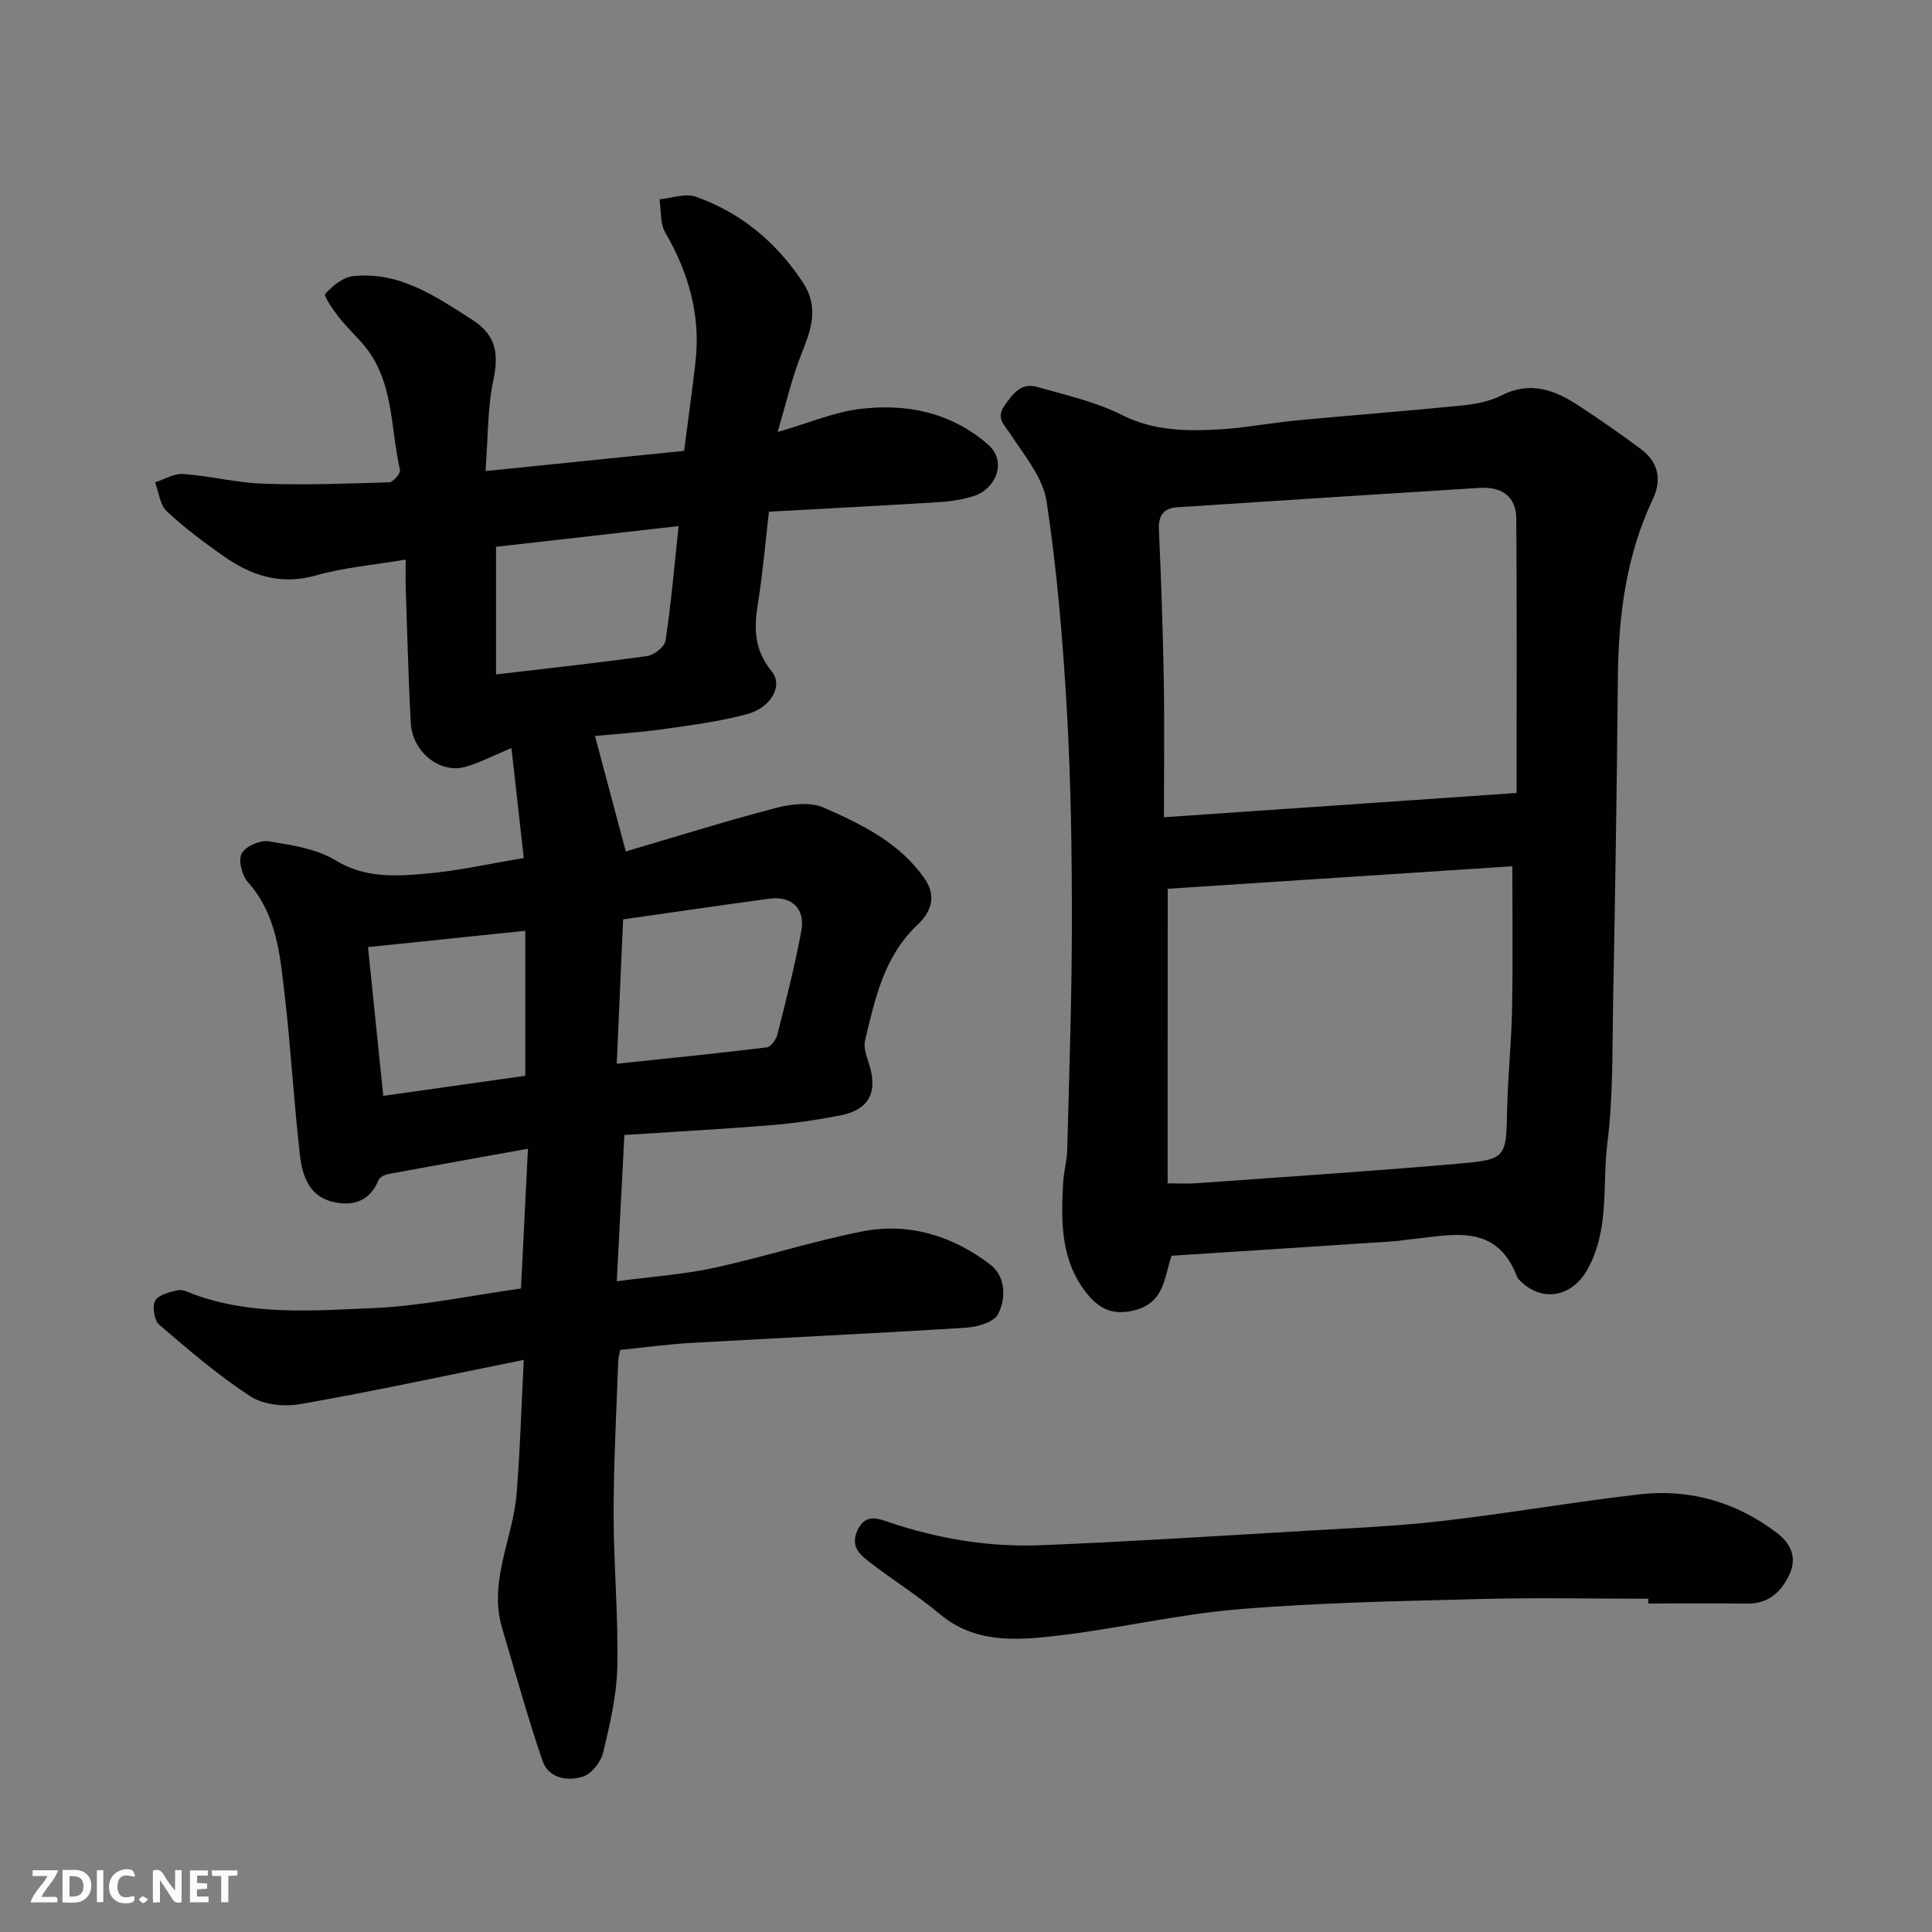
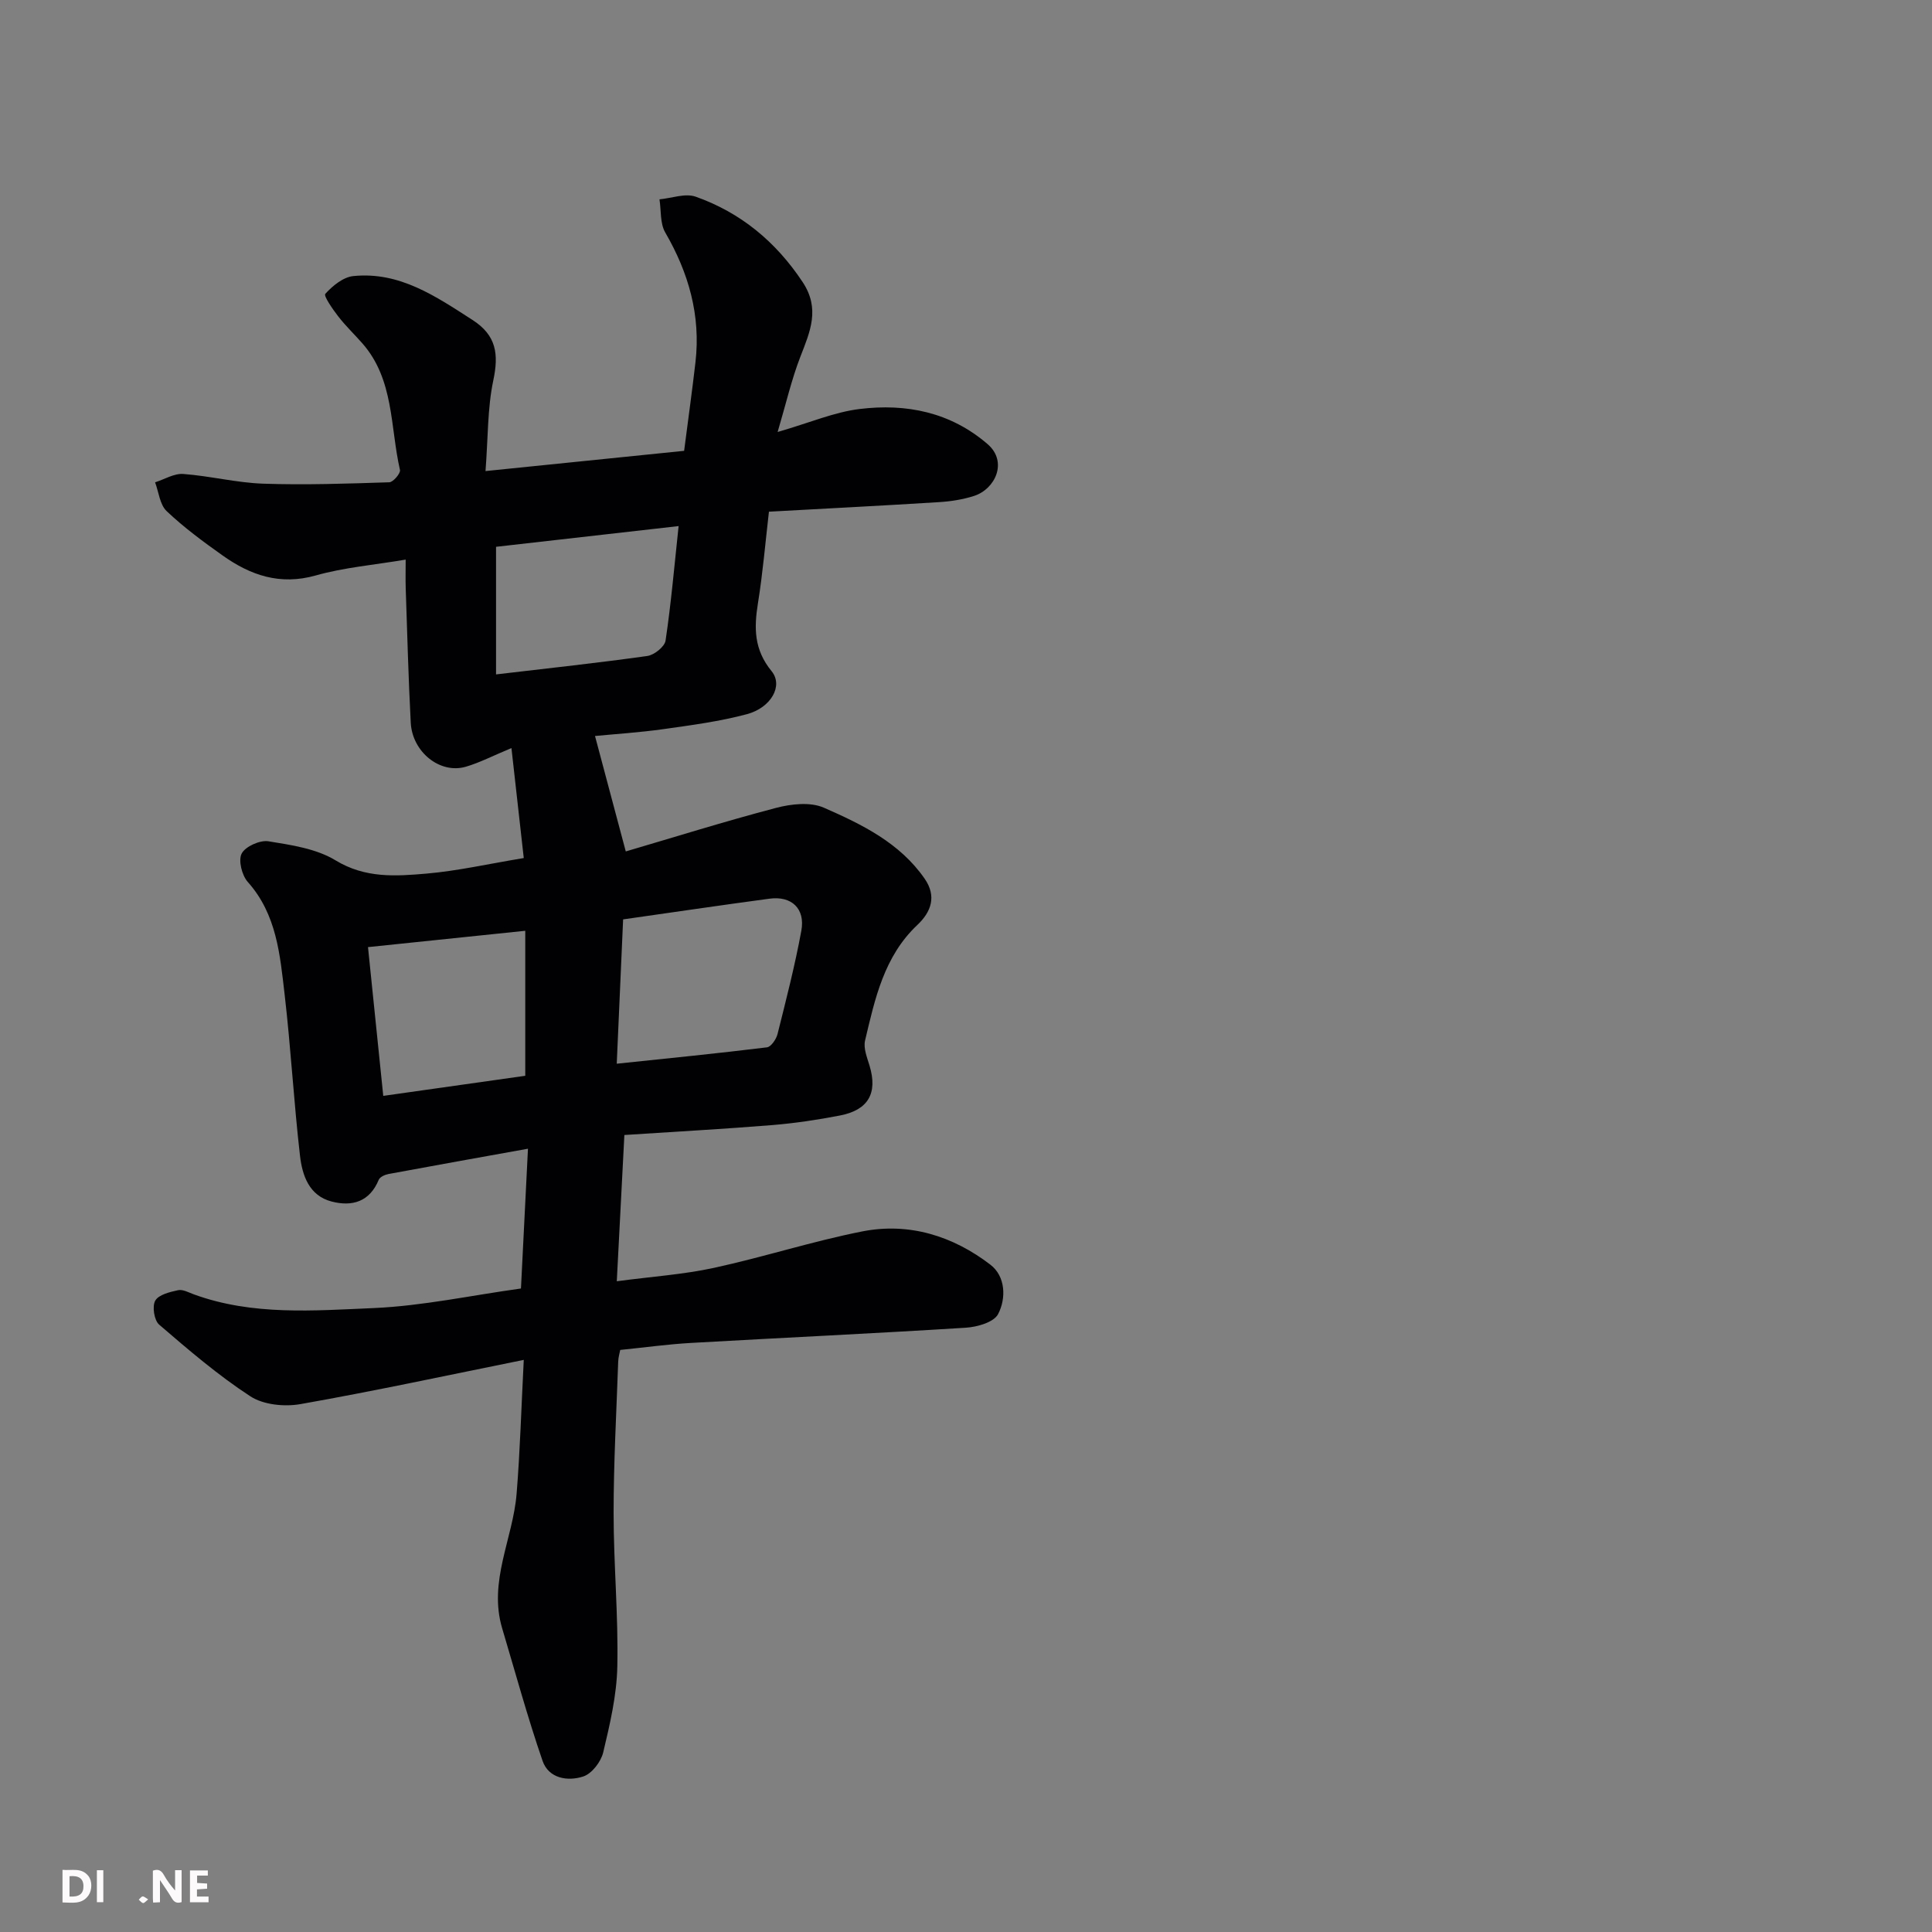
<svg xmlns="http://www.w3.org/2000/svg" enable-background="new 0 0 400 400" viewBox="0 0 400 400">
  <rect x="0" y="0" width="400" height="400" fill="#808080" stroke="none" />
  <path d="m107.86 266.77c.49-9.8.95-19.03 1.45-28.94-10.13 1.82-19.52 3.5-28.89 5.24-.74.14-1.77.61-2.01 1.2-1.88 4.55-5.49 5.59-9.73 4.5-4.7-1.21-6.1-5.43-6.57-9.5-1.28-11.1-1.89-22.28-3.18-33.37-.96-8.21-1.63-16.58-7.63-23.3-1.22-1.37-2-4.49-1.26-5.89.78-1.47 3.78-2.81 5.54-2.53 4.75.77 9.91 1.52 13.9 3.95 6.15 3.74 12.46 3.29 18.82 2.74 6.47-.56 12.86-2.02 20.14-3.22-.84-7.51-1.67-14.87-2.55-22.77-3.86 1.6-6.58 3.03-9.47 3.87-5.32 1.54-11.06-3.04-11.38-9.13-.49-9.25-.72-18.52-1.04-27.78-.06-1.8-.01-3.61-.01-5.98-6.55 1.11-12.74 1.62-18.61 3.28-7.42 2.1-13.54-.04-19.34-4.17-4-2.84-7.99-5.78-11.53-9.14-1.42-1.34-1.64-3.94-2.4-5.97 1.95-.62 3.94-1.87 5.83-1.73 5.54.41 11.02 1.82 16.55 2.01 8.69.3 17.41-.01 26.12-.29.8-.03 2.36-1.87 2.2-2.55-2.05-8.91-1.18-18.73-7.82-26.25-1.64-1.86-3.44-3.58-4.95-5.53-1.15-1.48-3.08-4.26-2.69-4.68 1.5-1.66 3.69-3.46 5.78-3.68 9.6-.98 17.08 4.19 24.69 9.08 4.98 3.2 5.46 7.1 4.31 12.53-1.21 5.72-1.07 11.72-1.61 18.76 14.38-1.47 27.79-2.83 41.12-4.19.86-6.68 1.68-12.51 2.35-18.36 1.11-9.68-1.41-18.49-6.26-26.85-1.09-1.88-.83-4.55-1.19-6.86 2.51-.23 5.33-1.31 7.49-.55 9.32 3.3 16.59 9.31 22.13 17.65 3.69 5.55 1.57 10.27-.45 15.48-1.84 4.74-2.98 9.75-4.71 15.59 6.68-1.93 11.73-4.12 16.97-4.76 9.65-1.18 18.8.63 26.5 7.27 4.23 3.65 1.6 9.31-2.81 10.73-2.31.74-4.79 1.13-7.22 1.28-11.53.72-23.06 1.31-35.24 1.98-.74 6.39-1.27 12.69-2.27 18.92-.83 5.14-.85 9.61 2.82 14.1 2.48 3.03-.14 7.57-5.1 8.9-5.64 1.51-11.5 2.28-17.3 3.1-4.99.7-10.04 1.02-14.16 1.42 2.01 7.54 4.03 15.13 6.37 23.9 9.75-2.86 20.37-6.19 31.13-9.02 3.13-.82 7.09-1.26 9.87-.04 7.87 3.45 15.74 7.27 20.89 14.72 2.51 3.64 1.34 6.86-1.52 9.56-6.91 6.51-8.78 15.29-10.83 23.94-.37 1.59.43 3.53.94 5.23 1.69 5.62-.23 9.14-6.12 10.28-4.64.9-9.34 1.6-14.05 1.99-10.02.81-20.06 1.36-30.6 2.05-.51 9.95-1.02 19.74-1.57 30.28 7.26-.97 13.79-1.4 20.11-2.77 10.3-2.24 20.39-5.51 30.72-7.55 9.71-1.91 18.79.96 26.53 6.9 3.12 2.39 3.3 6.94 1.58 10.23-.88 1.68-4.33 2.67-6.7 2.81-18.96 1.19-37.93 2.07-56.9 3.15-4.76.27-9.51.93-14.63 1.45-.1.57-.39 1.49-.42 2.43-.36 10.43-.95 20.87-.95 31.3 0 10.6.99 21.21.77 31.8-.12 5.96-1.53 11.95-2.92 17.79-.46 1.94-2.35 4.41-4.13 4.99-3.22 1.06-7.17.42-8.43-3.24-3.11-9.03-5.63-18.27-8.36-27.43-2.9-9.72 2.24-18.57 2.99-27.89.72-8.88.97-17.8 1.48-27.69-16.05 3.24-31.11 6.49-46.26 9.16-3.31.58-7.65.14-10.35-1.62-6.69-4.36-12.81-9.62-18.88-14.84-1.03-.89-1.48-3.78-.81-4.96.7-1.24 3.01-1.8 4.73-2.17.98-.21 2.19.47 3.25.86 12.16 4.44 24.84 3.37 37.3 2.84 10.11-.45 20.1-2.62 30.44-4.05zm19.83-46.54c10.96-1.15 21.04-2.15 31.1-3.39.85-.1 1.92-1.68 2.19-2.75 1.78-7.1 3.61-14.21 4.93-21.4.84-4.57-2.03-7.24-6.57-6.63-10.01 1.34-20 2.82-30.33 4.29-.43 9.86-.86 19.55-1.32 29.88zm-24.99-80.6c11.19-1.32 21.28-2.4 31.33-3.82 1.43-.2 3.59-1.93 3.77-3.19 1.15-7.72 1.82-15.5 2.7-23.7-13.42 1.52-25.73 2.92-37.8 4.29zm6.05 53.08c-11.1 1.15-21.88 2.27-32.56 3.38 1.1 10.7 2.13 20.73 3.16 30.8 10.04-1.42 19.8-2.8 29.4-4.16 0-10.14 0-19.72 0-30.02z" fill="#010103" />
-   <path d="m242.56 259.99c-1.61 4.69-1.42 9.77-7.87 11.34-4.64 1.12-7.36-.68-9.64-3.5-5.44-6.73-5.41-14.88-4.94-22.99.13-2.28.79-4.53.85-6.81.4-15.59.95-31.18.96-46.77.01-14.76-.2-29.54-1.04-44.26-.82-14.42-2.04-28.86-4.18-43.13-.74-4.93-4.57-9.52-7.47-13.95-1.33-2.03-3.08-3.35-1.25-5.95 1.69-2.4 3.43-4.82 6.73-3.87 5.92 1.7 12.09 3.05 17.52 5.79 6.6 3.33 13.33 3.41 20.22 3.01 5.38-.31 10.72-1.36 16.1-1.87 11.45-1.08 22.92-1.95 34.36-3.1 2.72-.27 5.59-.86 8-2.08 5.97-3.04 11.05-1.08 15.98 2.16 4.36 2.86 8.66 5.85 12.84 8.97 3.6 2.68 4.39 6.32 2.48 10.34-5.6 11.81-7.14 24.35-7.25 37.25-.19 22.42-.57 44.84-.99 67.25-.18 9.6.03 19.27-1.17 28.76-1.12 8.83.53 18.15-4.26 26.45-3.22 5.59-9.42 6.65-13.9 2.05-.23-.23-.46-.5-.57-.8-4.4-11.39-13.73-8.46-22.31-7.67-.98.09-1.95.31-2.93.37-15.43 1.02-30.88 2.02-46.27 3.01zm71.43-95.81c0-19.53.08-38.16-.06-56.8-.03-4.7-3.13-6.65-7.59-6.37-20.89 1.3-41.77 2.65-62.66 4.02-2.75.18-3.87 1.69-3.74 4.58.46 10.42.83 20.85 1.01 31.28.16 9.27.03 18.55.03 28.31 24.6-1.69 48.53-3.33 73.01-5.02zm-72.24 80.82c2.55 0 4.2.1 5.83-.02 18.07-1.3 36.16-2.47 54.21-4.04 10.18-.89 10.03-1.2 10.25-11.33.15-6.94.89-13.86 1.02-20.8.18-9.86.05-19.72.05-29.46-23.35 1.52-46.99 3.07-71.35 4.66-.01 20.39-.01 40.36-.01 60.99z" fill="#010103" />
-   <path d="m341.27 331c-11.59 0-23.19-.25-34.78.06-16.69.44-33.42.73-50.05 2.12-12.82 1.07-25.47 4.13-38.28 5.56-8.1.91-16.44 1.41-23.54-4.53-4.62-3.87-9.78-7.08-14.56-10.77-2.06-1.59-4.07-3.27-2.51-6.65 1.69-3.66 4.63-2.25 6.62-1.59 10.22 3.42 20.7 5.15 31.39 4.72 18.13-.74 36.25-1.89 54.37-2.96 9.53-.56 19.1-.96 28.57-2.05 13.63-1.57 27.17-3.93 40.81-5.51 10.44-1.21 20.05 1.51 28.51 7.92 2.95 2.24 4.3 5.1 2.67 8.63-1.68 3.65-4.34 6.1-8.74 6.06-6.83-.07-13.65-.02-20.48-.02-.01-.32-.01-.66 0-.99z" fill="#010103" />
  <g fill="#fcfafa">
    <path d="m37.59 393.81c-.92.31-1.52.05-2-.78-.7-1.2-1.52-2.34-2.47-3.78v4.59c-.55.03-.95.05-1.41.07-.03-.37-.06-.64-.06-.91 0-1.91 0-3.81 0-5.7 1.13-.41 1.77-.03 2.29.91.62 1.11 1.38 2.14 2.31 3.19v-4.2h1.35v6.61z" />
    <path d="m12.94 393.88v-6.75c1.9.19 3.93-.54 5.37 1.29.8 1.01.78 2.88.03 3.97-1.37 1.97-3.4 1.51-5.4 1.49m1.45-1.22c2.04.12 2.92-.58 2.89-2.21-.03-1.51-.98-2.19-2.89-2z" />
-     <path d="m11.81 393.87h-5.49c.68-2.18 2.47-3.48 3.51-5.45h-3.08v-1.21h5.29c-.71 2.13-2.44 3.48-3.47 5.51.86 0 1.63.04 2.39-.01.79-.05 1.14.21.85 1.16" />
    <path d="m39.33 393.86v-6.61h3.7v1.07h-2.22v1.52c.68.04 1.34.09 2.07.13v1.07c-.72.05-1.38.09-2.1.14v1.48h2.4v1.19h-3.84z" />
-     <path d="m27.71 388.56c-1.15-.3-2.46-.61-3.1.64-.37.73-.41 1.93-.06 2.67.63 1.35 1.99.93 3.17.68.35.94-.01 1.32-.93 1.46-1.62.25-3.05-.27-3.76-1.48-.73-1.24-.6-3.03.31-4.17.88-1.11 2.71-1.7 4-1.16.32.13.44.74.65 1.12-.1.08-.19.16-.28.24" />
-     <path d="m49.15 387.24v1.07c-.59.02-1.17.05-1.87.08v5.44h-1.48v-5.44h-1.85c-.05-.4-.08-.73-.13-1.15z" />
    <path d="m20.06 387.21h1.33v6.62h-1.33z" />
    <path d="m30.68 393.25c-.49.38-.8.79-1.05.76-.32-.05-.6-.45-.9-.7.26-.24.51-.64.8-.67.29-.04.62.3 1.15.61" />
  </g>
</svg>